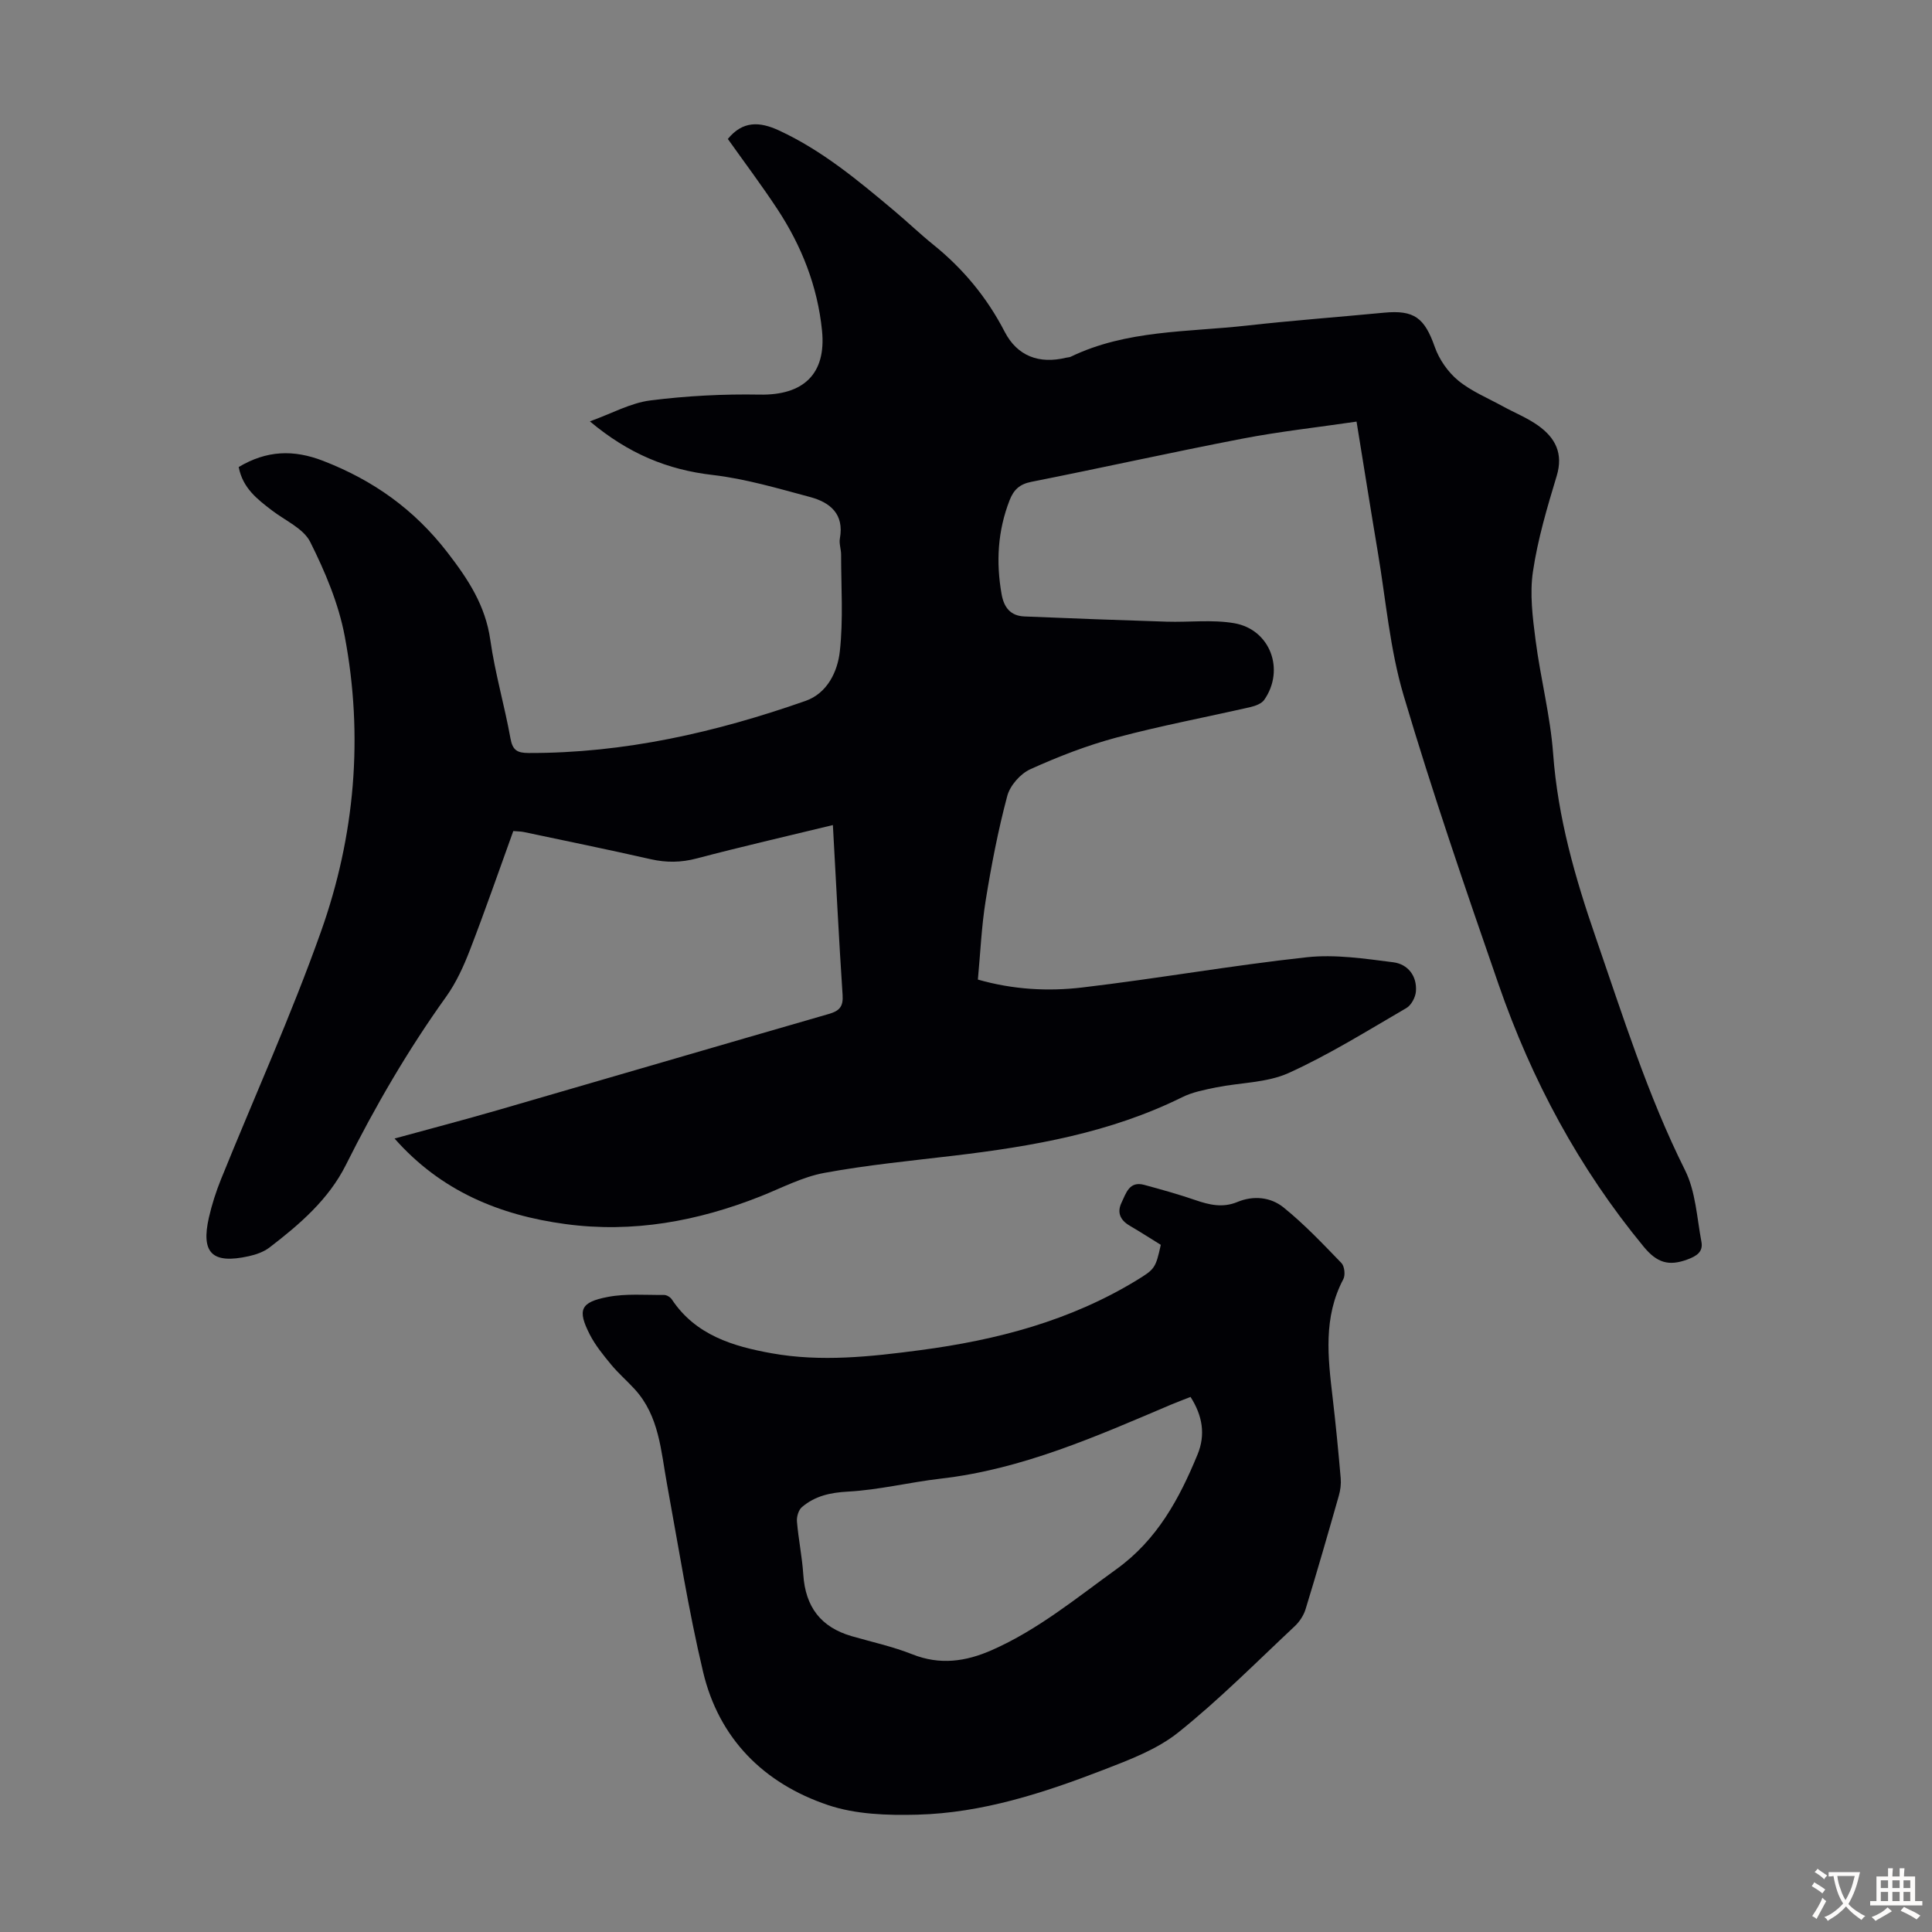
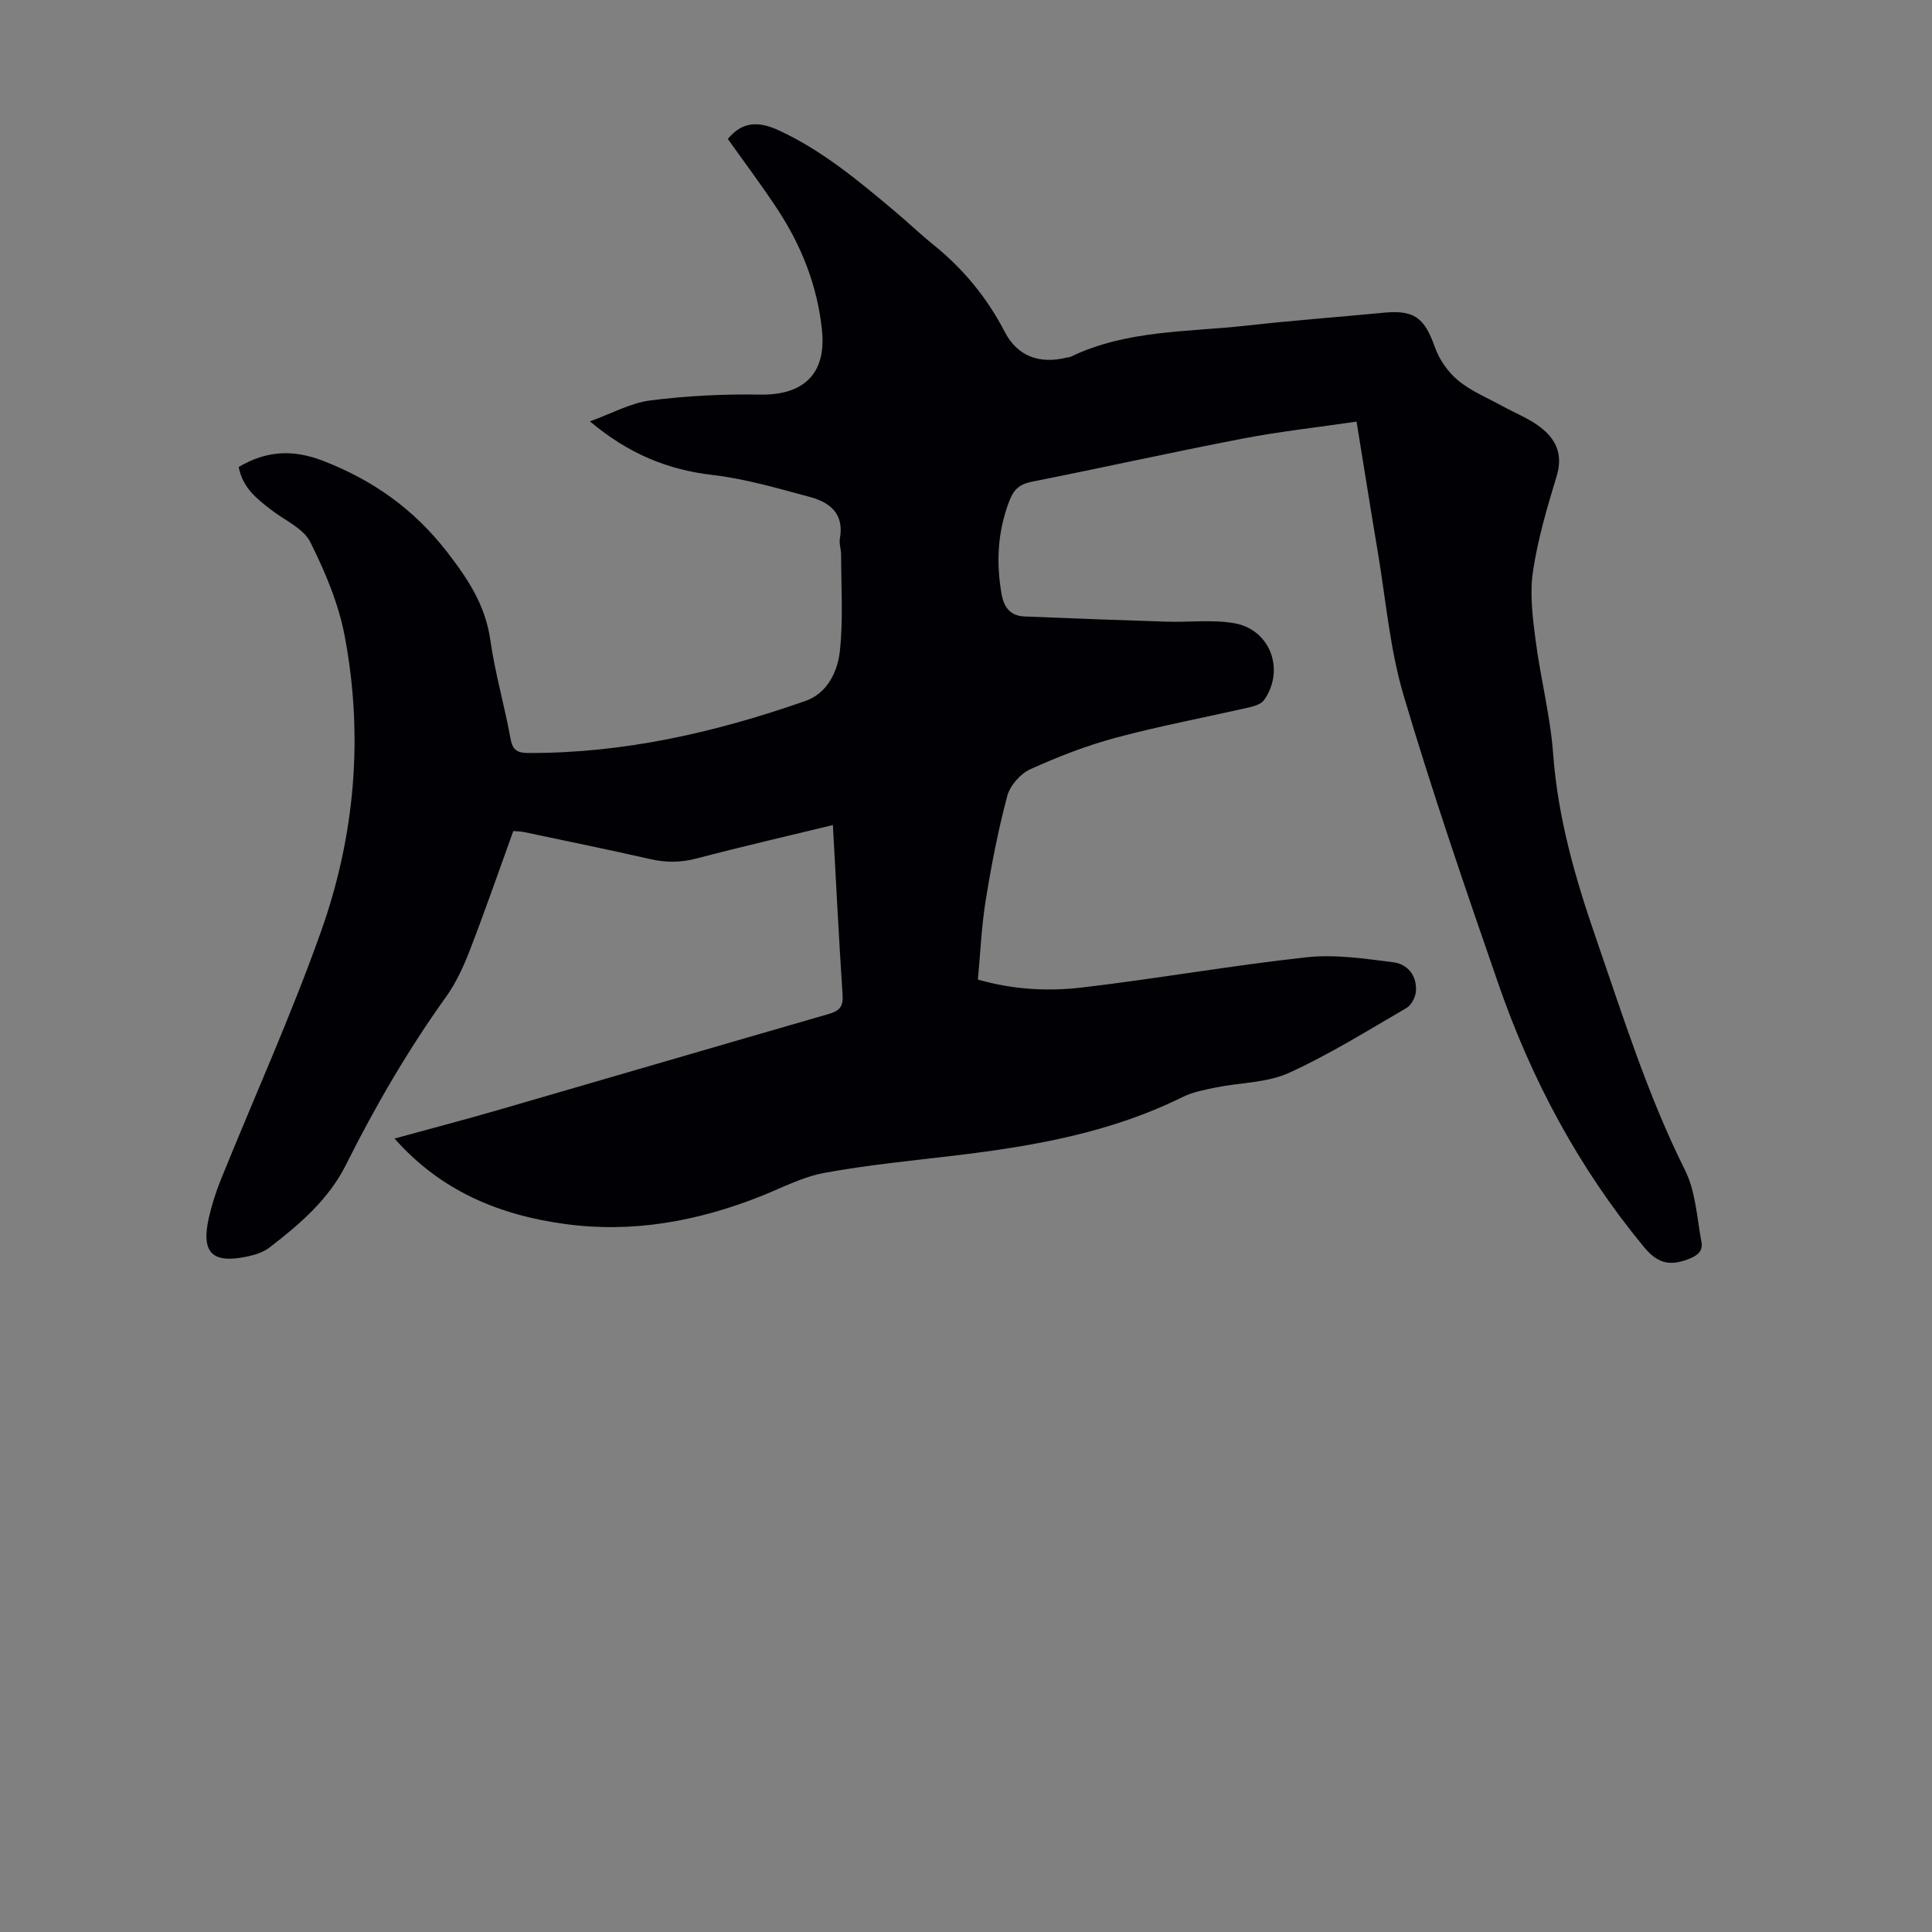
<svg xmlns="http://www.w3.org/2000/svg" enable-background="new 0 0 400 400" viewBox="0 0 400 400">
  <rect x="0" y="0" width="400" height="400" fill="#808080" stroke="none" />
  <path d="m49.42 96.69c5.79-3.44 11.32-3.66 17.49-1.27 10.36 4.02 18.81 10.01 25.7 18.92 4.34 5.62 7.9 11.02 8.91 18.2.97 6.85 2.94 13.54 4.17 20.36.44 2.45 1.42 2.99 3.74 3 19.82.06 38.81-4.28 57.36-10.79 4.48-1.58 6.63-6.04 7.09-10.28.73-6.6.26-13.34.26-20.02 0-1.11-.45-2.27-.25-3.34.92-5.06-2.03-7.46-6.18-8.57-6.65-1.78-13.35-3.77-20.15-4.56-9.36-1.08-17.45-4.4-25.43-11.1 4.53-1.63 8.41-3.81 12.49-4.33 7.49-.95 15.12-1.35 22.67-1.21 9.02.17 13.81-4.25 12.9-13.25-.92-9.17-4.23-17.56-9.28-25.21-3.26-4.94-6.82-9.68-10.22-14.47 3.11-3.8 6.6-3.6 10.57-1.77 8.96 4.14 16.42 10.38 23.88 16.64 2.74 2.3 5.33 4.79 8.12 7.04 6.18 4.99 11.09 10.93 14.75 18.01 2.61 5.05 7.13 6.72 12.71 5.37.33-.08.69-.07.98-.21 11.54-5.56 24.16-5.07 36.43-6.44 9.45-1.06 18.93-1.76 28.4-2.67 6.29-.6 8.41 1.08 10.53 7.1.91 2.59 2.73 5.2 4.84 6.94 2.71 2.23 6.12 3.62 9.24 5.34 2.44 1.34 5.08 2.39 7.32 3.99 3.53 2.52 5.25 5.74 3.84 10.42-1.97 6.51-3.93 13.11-4.92 19.81-.69 4.62-.06 9.53.55 14.23 1.01 7.85 3.05 15.61 3.63 23.48.97 13.21 4.54 25.67 8.83 38.07 5.62 16.26 10.74 32.66 18.47 48.14 2.21 4.41 2.46 9.84 3.4 14.83.39 2.06-.93 2.95-2.92 3.68-3.85 1.42-6.28.68-9.02-2.64-13.41-16.26-23.19-34.5-30.05-54.3-6.88-19.84-13.7-39.73-19.67-59.86-2.84-9.58-3.67-19.75-5.34-29.67-1.48-8.8-2.87-17.62-4.4-27.01-8.04 1.18-15.9 2.04-23.64 3.53-14.6 2.81-29.11 6.05-43.7 8.94-2.43.48-3.65 1.65-4.49 3.8-2.47 6.34-2.84 12.8-1.66 19.46.5 2.82 1.89 4.49 4.73 4.61 9.8.41 19.61.77 29.42 1.08 4.68.15 9.46-.47 14.02.32 7.46 1.29 10.54 9.65 6.21 15.86-.54.78-1.8 1.25-2.81 1.49-9.26 2.12-18.61 3.87-27.78 6.32-6.1 1.63-12.08 3.95-17.84 6.56-2.06.93-4.21 3.38-4.78 5.54-1.89 7.09-3.29 14.34-4.46 21.6-.87 5.38-1.1 10.86-1.62 16.41 7.32 2.09 14.52 2.47 21.59 1.64 15.53-1.83 30.96-4.57 46.5-6.26 5.88-.64 11.99.29 17.92 1.04 2.98.38 4.94 2.8 4.68 6.04-.1 1.22-.96 2.85-1.98 3.44-8.02 4.66-15.94 9.62-24.36 13.44-4.53 2.05-10.01 1.97-15.04 2.99-2.38.49-4.87.96-7.02 2.03-14.89 7.37-30.92 10.15-47.18 12.09-9 1.07-18.04 1.94-26.93 3.58-4.54.84-8.82 3.12-13.18 4.85-13.01 5.15-26.41 7.63-40.39 5.74-13.65-1.84-25.8-6.84-35.38-17.71 7.21-1.98 14.32-3.84 21.37-5.88 22.85-6.62 45.68-13.32 68.54-19.91 2.2-.63 3.01-1.53 2.85-3.92-.77-11.6-1.34-23.21-2.01-35.19-9.62 2.34-18.94 4.47-28.19 6.91-3.25.86-6.28.89-9.52.16-8.72-1.98-17.48-3.77-26.23-5.62-.64-.14-1.31-.13-2.23-.21-2.97 8.21-5.81 16.43-8.94 24.53-1.31 3.4-2.86 6.83-4.97 9.78-7.91 11.03-14.68 22.69-20.75 34.82-3.58 7.15-9.57 12.3-15.81 17.09-1.19.91-2.79 1.47-4.28 1.8-7.56 1.68-9.95-.62-8.27-8 .62-2.71 1.48-5.39 2.52-7.96 6.91-17.08 14.53-33.91 20.69-51.26 7.04-19.8 8.83-40.45 4.9-61.2-1.27-6.71-4.05-13.3-7.13-19.45-1.4-2.8-5.18-4.42-7.92-6.53-3.02-2.31-6.06-4.61-6.89-8.99z" fill="#010105" />
-   <path d="m240.33 257.73c-2.1-1.3-4.25-2.68-6.45-3.97-1.96-1.15-2.66-2.74-1.67-4.78.93-1.94 1.59-4.5 4.67-3.67 3.54.96 7.09 1.95 10.56 3.14 2.92 1.01 5.71 1.67 8.74.41 3.36-1.4 6.93-1.01 9.58 1.14 4.29 3.47 8.13 7.52 11.97 11.5.64.66.84 2.5.39 3.34-4.19 7.91-3.19 16.2-2.21 24.54.65 5.55 1.19 11.12 1.67 16.69.1 1.18-.06 2.45-.39 3.6-2.23 7.84-4.49 15.68-6.88 23.48-.4 1.31-1.27 2.63-2.28 3.57-7.92 7.42-15.59 15.17-24.05 21.94-4.41 3.53-10.09 5.67-15.47 7.75-12.43 4.8-25.15 8.95-38.6 9.3-6.18.16-12.76-.05-18.51-2-13.26-4.47-22.56-13.73-25.84-27.59-3.04-12.81-5.08-25.86-7.46-38.83-1.27-6.9-1.6-14.1-6.69-19.67-1.58-1.73-3.38-3.28-4.87-5.08-1.62-1.97-3.28-3.99-4.43-6.24-2.6-5.09-1.97-6.69 3.71-7.78 3.79-.73 7.79-.38 11.69-.41.54 0 1.29.46 1.6.94 4.91 7.39 12.68 9.7 20.65 11.13 10.22 1.84 20.52.71 30.73-.64 15.86-2.09 31.13-6.08 44.95-14.54 3.61-2.22 3.83-2.44 4.89-7.27zm6.16 31.49c-1.42.56-2.77 1.06-4.1 1.62-15.42 6.55-30.74 13.36-47.65 15.3-6.41.74-12.75 2.33-19.17 2.68-3.69.2-6.83.9-9.54 3.21-.71.6-1.12 2.01-1.03 3 .31 3.66 1.07 7.29 1.31 10.95.44 6.72 3.63 10.92 10.05 12.78 4.19 1.21 8.48 2.14 12.51 3.74 5.74 2.28 11.06 1.53 16.5-.87 9.52-4.2 17.46-10.75 25.8-16.77 8.4-6.06 12.99-14.54 16.76-23.7 1.71-4.13 1.03-8.07-1.44-11.94z" fill="#010105" />
  <g fill="#fcfbfa">
-     <path d="m377.9 391.2c-.2.3-.4.5-.6.8-.7-.6-1.4-1-2.2-1.5.2-.3.4-.5.5-.8.6.4 1.4.8 2.3 1.5zm-1.8 6.1c-.2-.2-.5-.4-.9-.6.4-.6.8-1.2 1.2-1.9s.7-1.3.9-1.9c.3.3.5.5.8.7-.7 1.3-1.4 2.6-2 3.7zm2.2-9c-.3.3-.5.5-.6.8-.6-.6-1.3-1.1-2-1.5.3-.3.5-.5.6-.7.6.5 1.3.9 2 1.4zm.3.2v-.9h2 4.5c-.3 1.3-.6 2.5-1 3.6s-.9 2.1-1.4 3c.4.5 1 1 1.6 1.4s1.2.8 1.9 1.1c-.3.2-.5.4-.8.8-.4-.3-1-.7-1.6-1.2s-1.2-1.1-1.6-1.6c-.5.6-1.1 1.1-1.7 1.6s-1.4.9-2.1 1.4c-.1-.3-.3-.5-.7-.8.6-.2 1.2-.5 1.9-1s1.4-1.1 2-1.8c-.5-.8-.9-1.6-1.2-2.5s-.6-2-.8-3.2c-.4.1-.7.1-1 .1zm2.5 2.7c.3 1 .7 1.7 1 2.2.3-.5.6-1.1 1-2s.6-1.9.9-3h-3.2-.4c.1.9.3 1.8.7 2.8z" />
-     <path d="m396.5 388.5v1.5 3.6h1.5v.9c-.4 0-1 0-1.7 0h-7.9c-.5 0-.9 0-1.2 0v-.9h1.3v-3.5c0-.7 0-1.2 0-1.6h2.4c0-.8 0-1.4 0-1.7h1c0 .3-.1.8-.1 1.7h1.5c0-.8 0-1.4 0-1.7h1c0 .3-.1.9-.1 1.7zm-8.2 9.2c-.2-.3-.5-.5-.8-.8.8-.3 1.4-.6 1.9-.9s1-.7 1.4-1.1c.3.3.6.5.9.8-1.6 1-2.8 1.6-3.4 2zm2.6-6.8v-1.6h-1.5v1.6zm0 2.7v-1.9h-1.5v1.9zm2.4-2.7v-1.6h-1.5v1.6zm0 2.7v-1.9h-1.5v1.9zm.2 2 .7-.8c.4.2.9.5 1.6.8s1.3.7 1.8 1c-.3.3-.5.5-.8.8-.4-.3-1.5-1-3.3-1.8zm2-4.7v-1.6h-1.4v1.6zm0 2.7v-1.9h-1.4v1.9z" />
-   </g>
+     </g>
</svg>